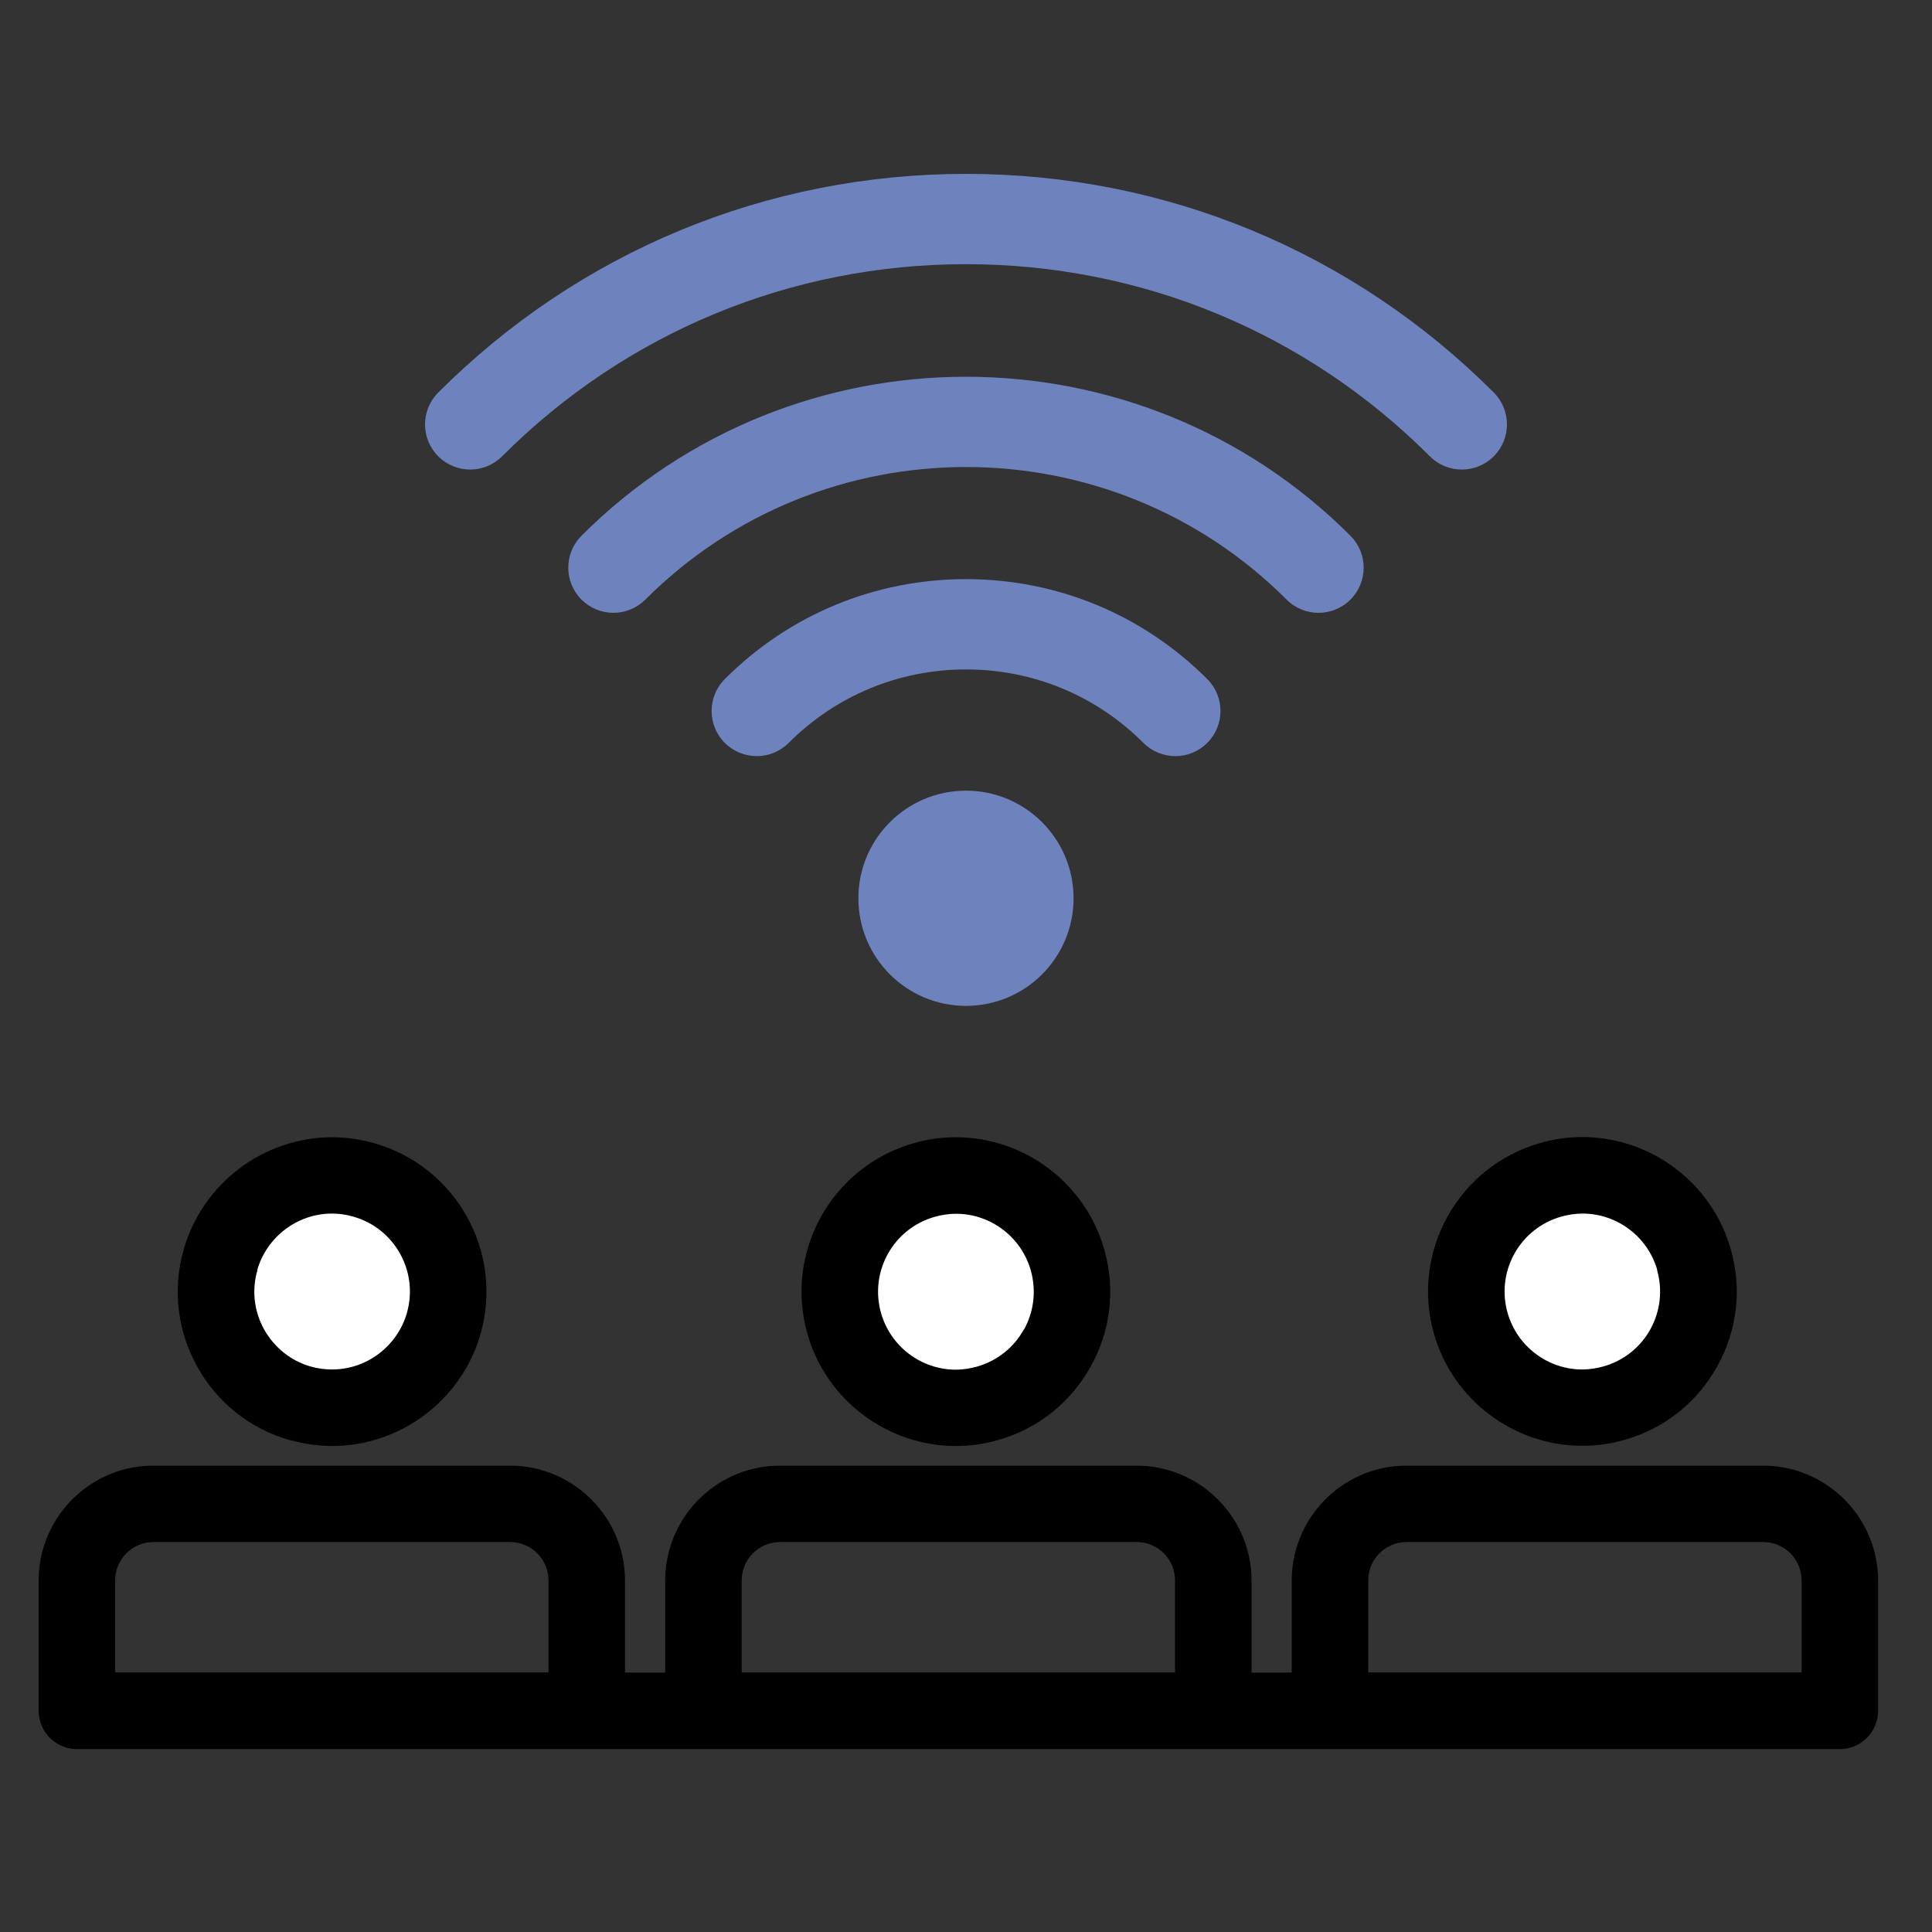
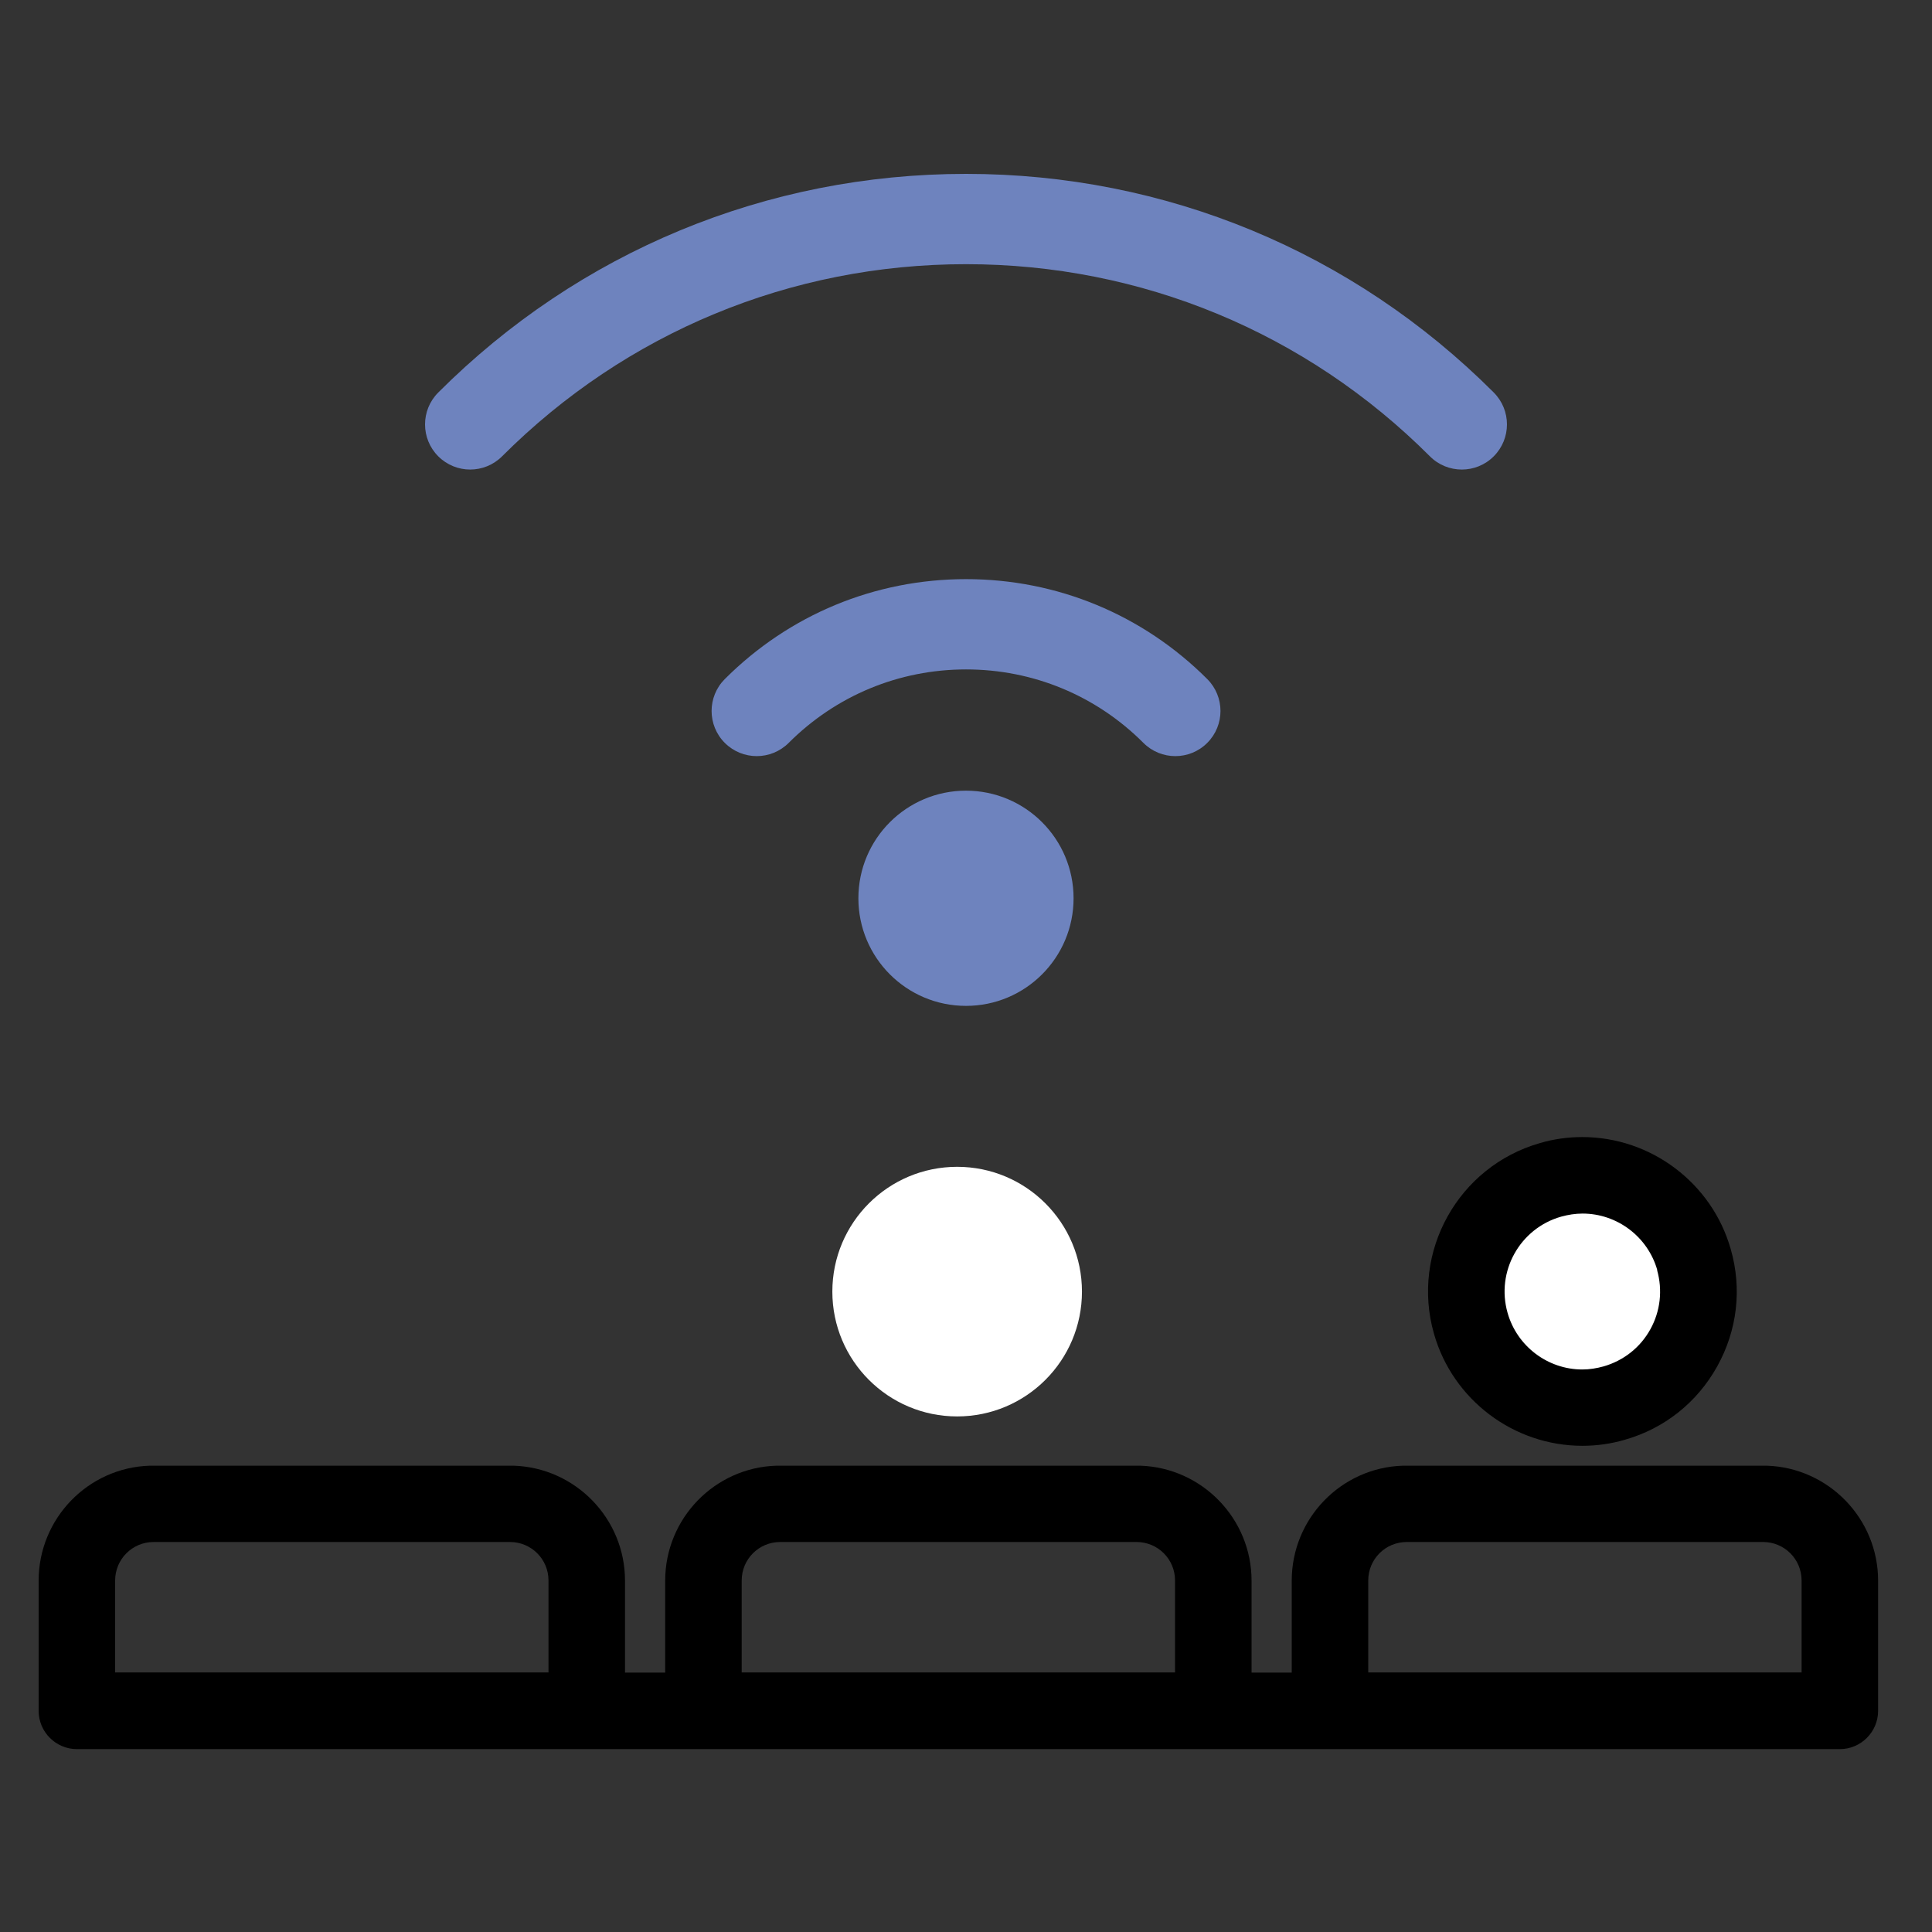
<svg xmlns="http://www.w3.org/2000/svg" width="100" height="100" viewBox="0 0 100 100" fill="none">
  <rect x="0" y="0" width="100" height="100" fill="#333333" stroke="none" />
  <path d="M77.317 20.316C70.021 13.019 60.321 9 50.002 9C39.682 9 29.982 13.018 22.684 20.316C21.772 21.228 21.772 22.707 22.684 23.619C23.597 24.532 25.076 24.532 25.988 23.619C32.403 17.205 40.929 13.674 50 13.674C59.071 13.674 67.597 17.205 74.012 23.619C74.467 24.076 75.066 24.304 75.664 24.304C76.261 24.304 76.86 24.076 77.316 23.619C78.228 22.707 78.228 21.228 77.316 20.316H77.317Z" fill="#6E83BE" />
-   <path d="M30.098 27.731C29.186 28.644 29.186 30.123 30.098 31.035C31.011 31.948 32.49 31.948 33.402 31.035C42.554 21.884 57.445 21.886 66.595 31.035C67.05 31.492 67.649 31.72 68.247 31.72C68.844 31.72 69.443 31.492 69.899 31.035C70.811 30.123 70.811 28.644 69.899 27.731C58.926 16.758 41.072 16.757 30.097 27.731H30.098Z" fill="#6E83BE" />
  <path d="M50.003 29.976C45.285 29.976 40.853 31.812 37.516 35.148C36.604 36.061 36.604 37.54 37.516 38.452C38.429 39.365 39.908 39.365 40.822 38.452C43.273 36.001 46.534 34.649 50.003 34.649C53.471 34.649 56.732 35.999 59.183 38.452C59.639 38.909 60.238 39.137 60.835 39.137C61.433 39.137 62.032 38.909 62.487 38.452C63.4 37.54 63.4 36.061 62.487 35.148C59.153 31.814 54.718 29.976 50.003 29.976Z" fill="#6E83BE" />
  <path d="M49.999 40.925C46.923 40.925 44.43 43.418 44.43 46.495C44.43 49.571 46.923 52.064 49.999 52.064C53.076 52.064 55.568 49.571 55.568 46.495C55.568 43.418 53.074 40.925 49.999 40.925Z" fill="#6E83BE" />
-   <path d="M17.183 73.314C20.75 73.314 23.643 70.422 23.643 66.854C23.643 63.286 20.75 60.394 17.183 60.394C13.615 60.394 10.723 63.286 10.723 66.854C10.723 70.422 13.615 73.314 17.183 73.314Z" fill="white" />
  <path d="M49.542 73.314C53.11 73.314 56.002 70.422 56.002 66.854C56.002 63.286 53.11 60.394 49.542 60.394C45.974 60.394 43.082 63.286 43.082 66.854C43.082 70.422 45.974 73.314 49.542 73.314Z" fill="white" />
  <path d="M81.901 73.314C85.469 73.314 88.361 70.422 88.361 66.854C88.361 63.286 85.469 60.394 81.901 60.394C78.334 60.394 75.441 63.286 75.441 66.854C75.441 70.422 78.334 73.314 81.901 73.314Z" fill="white" />
  <path d="M91.46 75.864C91.4 75.864 91.33 75.864 91.26 75.864H72.81C72.74 75.864 72.68 75.864 72.61 75.864C69.42 75.964 66.86 78.594 66.86 81.814V86.574H64.78V81.814C64.78 78.604 62.22 75.974 59.03 75.864C58.97 75.864 58.9 75.864 58.83 75.864H40.38C40.31 75.864 40.25 75.864 40.18 75.864C36.99 75.964 34.43 78.594 34.43 81.814V86.574H32.35V81.814C32.35 78.604 29.79 75.974 26.6 75.864C26.54 75.864 26.47 75.864 26.4 75.864H7.95C7.88 75.864 7.82 75.864 7.75 75.864C4.56 75.964 2 78.594 2 81.814V88.554C2 89.644 2.89 90.534 3.98 90.534H95.23C96.32 90.534 97.21 89.644 97.21 88.554V81.814C97.21 78.604 94.65 75.974 91.46 75.864ZM70.82 81.804C70.82 80.704 71.71 79.814 72.81 79.814C72.86 79.814 72.92 79.814 72.97 79.814H91.1C91.15 79.814 91.21 79.814 91.26 79.814C92.36 79.814 93.25 80.704 93.25 81.804V86.564H70.82V81.804ZM38.39 81.804C38.39 80.704 39.28 79.814 40.38 79.814C40.43 79.814 40.49 79.814 40.54 79.814H58.67C58.72 79.814 58.78 79.814 58.83 79.814C59.93 79.814 60.82 80.704 60.82 81.804V86.564H38.39V81.804ZM5.96 81.804C5.96 80.704 6.85 79.814 7.95 79.814C8 79.814 8.06 79.814 8.11 79.814H26.24C26.29 79.814 26.35 79.814 26.4 79.814C27.5 79.814 28.39 80.704 28.39 81.804V86.564H5.96V81.804Z" fill="black" />
  <path d="M79.712 59.164C75.472 60.374 73.012 64.804 74.222 69.034C75.192 72.454 78.352 74.834 81.902 74.834C82.642 74.834 83.372 74.734 84.092 74.524C86.142 73.944 87.842 72.594 88.882 70.724C89.922 68.854 90.172 66.704 89.582 64.654C88.612 61.234 85.452 58.854 81.902 58.854C81.162 58.854 80.422 58.954 79.712 59.164ZM85.772 65.744C86.062 66.774 85.942 67.864 85.422 68.804C84.902 69.744 84.042 70.424 83.002 70.724C82.642 70.824 82.272 70.884 81.902 70.884C80.112 70.884 78.522 69.684 78.032 67.954C77.422 65.814 78.662 63.584 80.802 62.974C81.162 62.874 81.542 62.814 81.912 62.814C83.702 62.814 85.292 64.014 85.782 65.744H85.772Z" fill="black" />
-   <path d="M49.473 58.864C48.733 58.864 47.993 58.964 47.283 59.174C43.043 60.384 40.583 64.814 41.793 69.044C42.763 72.464 45.923 74.844 49.473 74.844C50.213 74.844 50.943 74.744 51.663 74.534C53.713 73.954 55.413 72.604 56.453 70.734C57.493 68.864 57.743 66.714 57.153 64.664C56.183 61.244 53.023 58.864 49.473 58.864ZM52.993 68.814C52.473 69.754 51.613 70.434 50.573 70.734C50.213 70.834 49.843 70.894 49.473 70.894C47.683 70.894 46.093 69.694 45.603 67.964C44.993 65.824 46.233 63.594 48.373 62.984C48.733 62.884 49.113 62.824 49.483 62.824C51.273 62.824 52.863 64.024 53.353 65.754C53.643 66.784 53.523 67.874 53.003 68.814H52.993Z" fill="black" />
-   <path d="M15.002 74.534C15.712 74.734 16.452 74.844 17.192 74.844C20.742 74.844 23.902 72.454 24.872 69.044C26.082 64.804 23.612 60.384 19.382 59.174C18.662 58.974 17.932 58.864 17.192 58.864C13.642 58.864 10.482 61.254 9.512 64.664C8.922 66.714 9.172 68.874 10.212 70.744C11.252 72.614 12.952 73.954 15.002 74.544V74.534ZM13.312 65.744C13.802 64.024 15.392 62.814 17.182 62.814C17.552 62.814 17.922 62.864 18.292 62.974C20.432 63.584 21.672 65.814 21.062 67.954C20.572 69.674 18.982 70.884 17.192 70.884C16.822 70.884 16.452 70.834 16.092 70.734C15.062 70.444 14.202 69.754 13.672 68.814C13.152 67.874 13.022 66.784 13.322 65.754L13.312 65.744Z" fill="black" />
</svg>